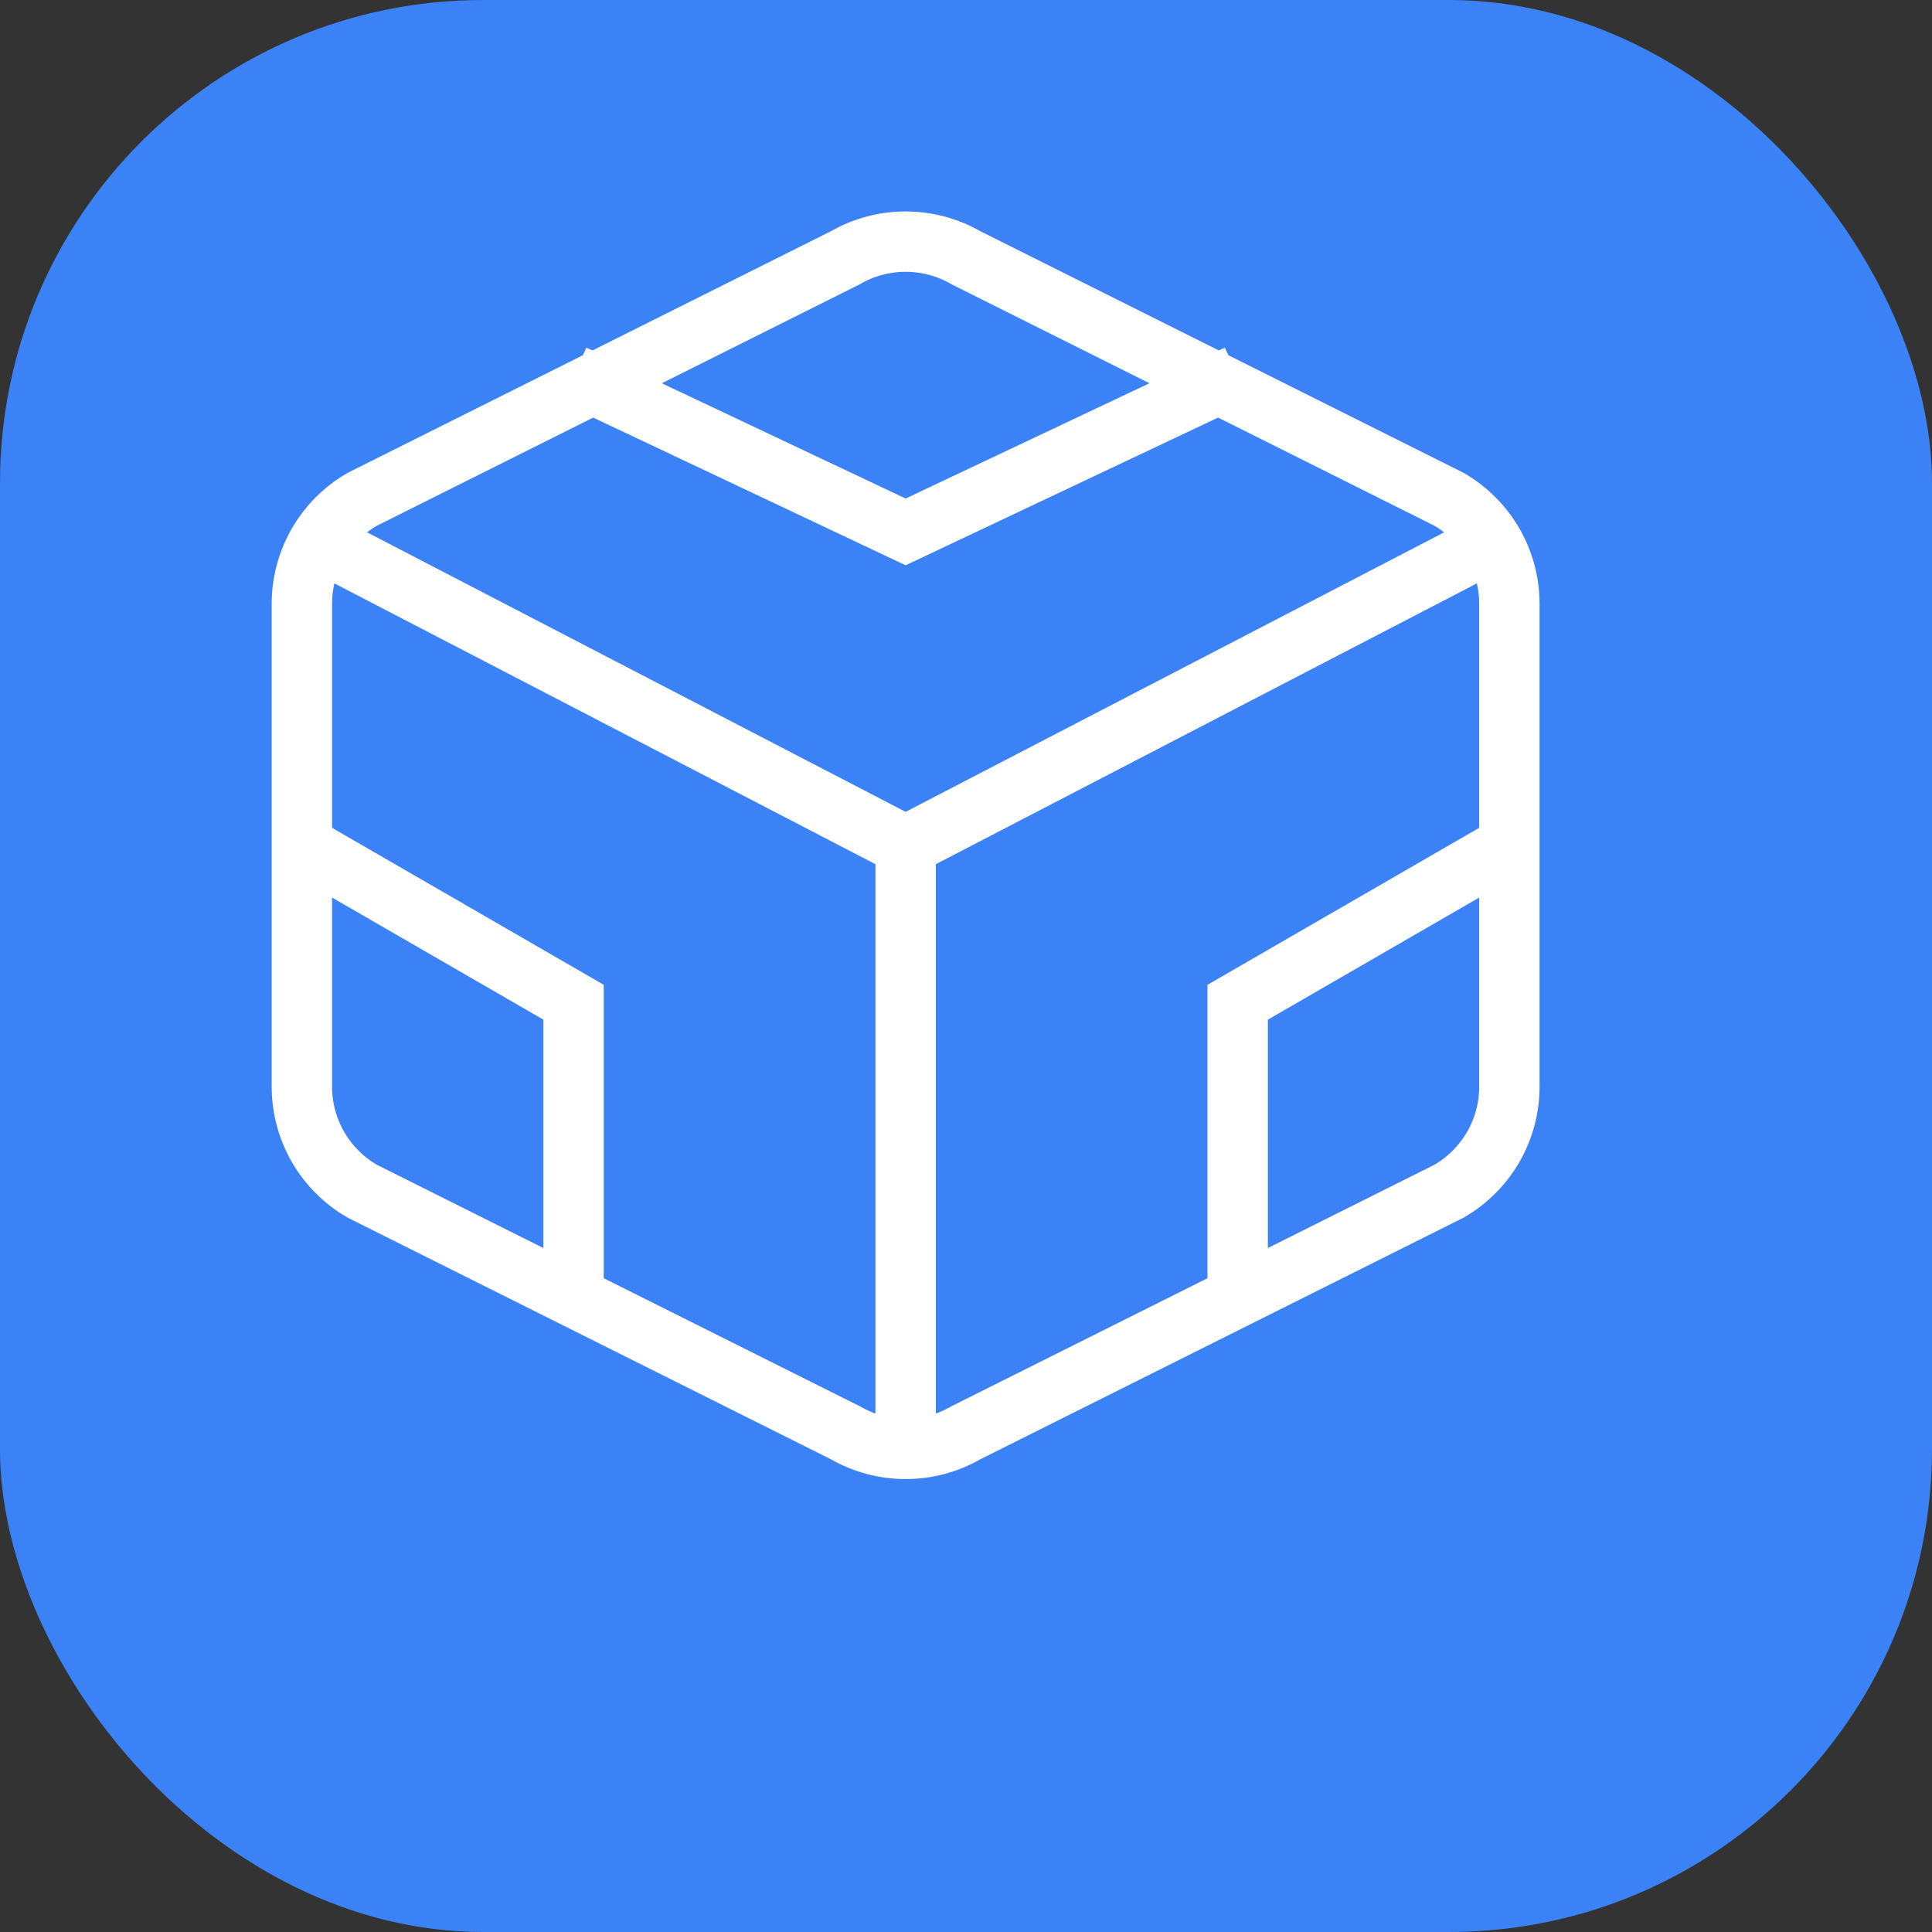
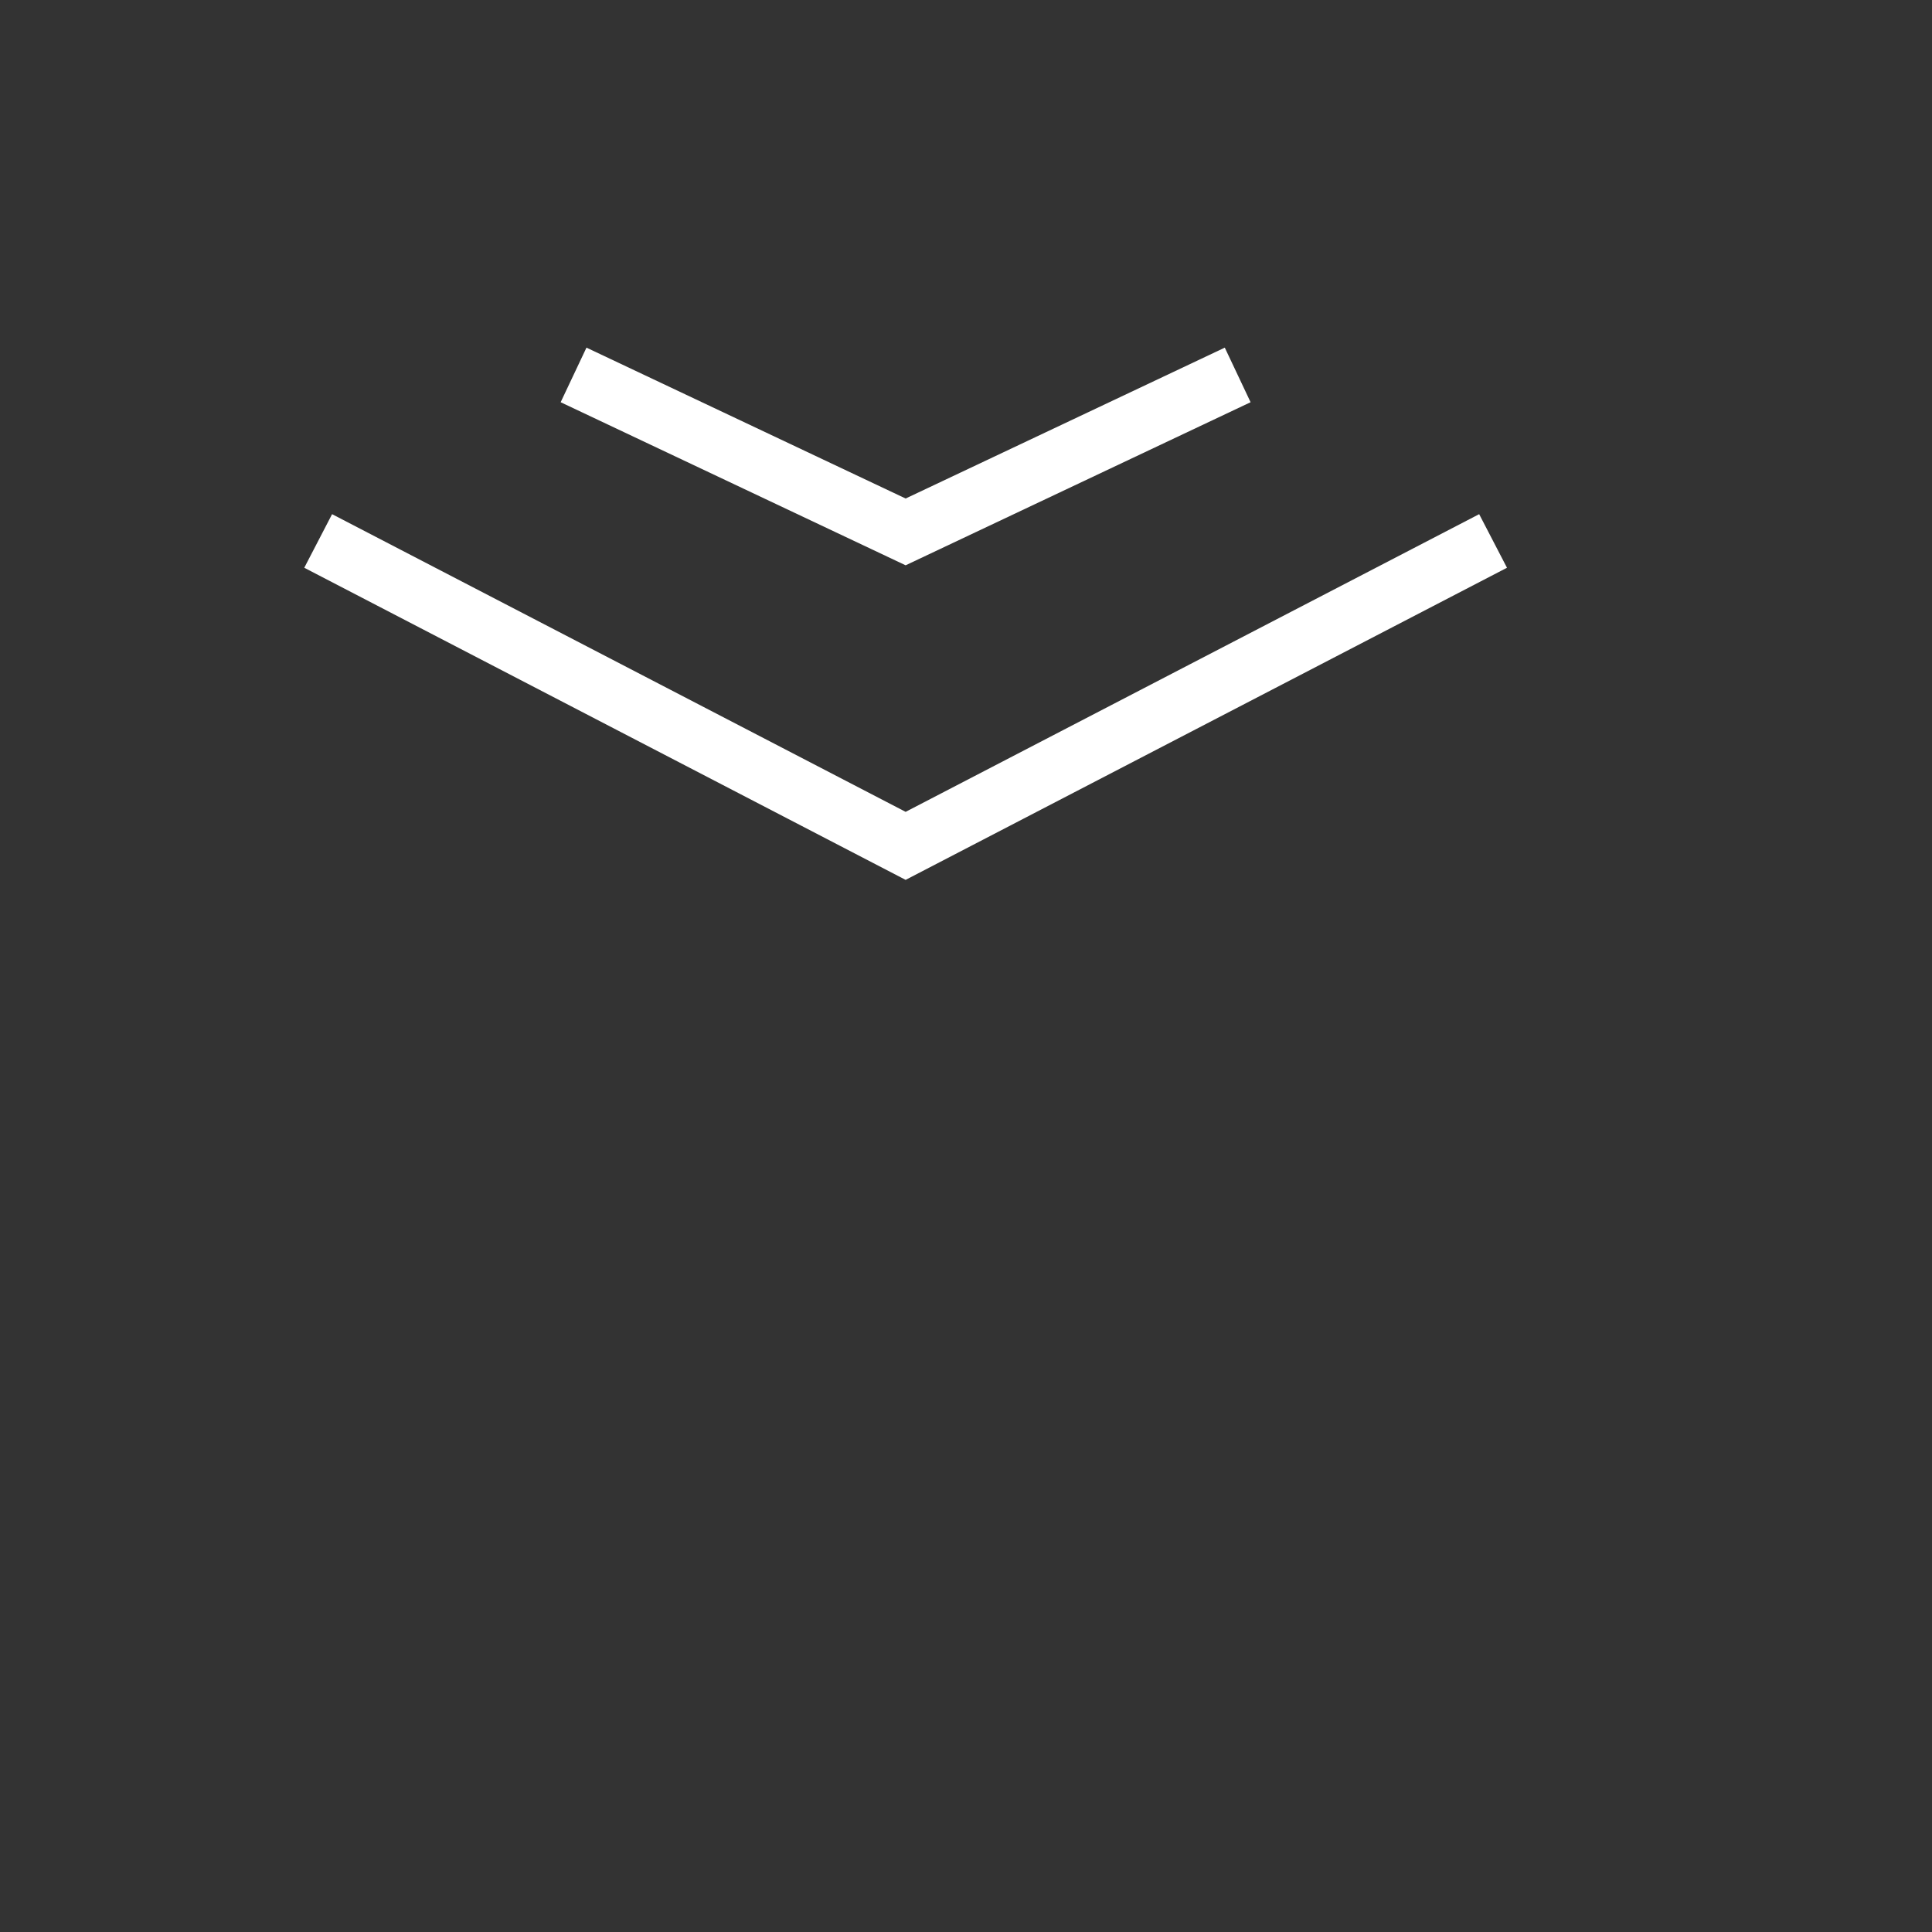
<svg xmlns="http://www.w3.org/2000/svg" width="32" height="32" viewBox="0 0 32 32" fill="none">
  <rect x="0" y="0" width="32" height="32" fill="#333333" stroke="none" />
-   <rect width="32" height="32" rx="8" fill="#3B82F6" />
-   <path d="M25 18V10C25 9.649 24.907 9.305 24.732 9.001C24.556 8.698 24.304 8.445 24 8.27L16 4.27C15.696 4.094 15.351 4.002 15 4.002C14.649 4.002 14.304 4.094 14 4.27L6 8.27C5.696 8.445 5.444 8.698 5.268 9.001C5.093 9.305 5 9.649 5 10V18C5 18.351 5.093 18.695 5.268 18.999C5.444 19.302 5.696 19.555 6 19.73L14 23.73C14.304 23.906 14.649 23.998 15 23.998C15.351 23.998 15.696 23.906 16 23.73L24 19.73C24.304 19.555 24.556 19.302 24.732 18.999C24.907 18.695 25 18.351 25 18Z" stroke="white" strokeWidth="2" strokeLinecap="round" strokeLinejoin="round" />
  <path d="M9.5 6.21L15 8.81L20.5 6.21" stroke="white" strokeWidth="2" strokeLinecap="round" strokeLinejoin="round" />
-   <path d="M9.5 21.79V16.6L5 14" stroke="white" strokeWidth="2" strokeLinecap="round" strokeLinejoin="round" />
-   <path d="M25 14L20.5 16.6V21.79" stroke="white" strokeWidth="2" strokeLinecap="round" strokeLinejoin="round" />
  <path d="M5.27 8.96L15 14.01L24.73 8.96" stroke="white" strokeWidth="2" strokeLinecap="round" strokeLinejoin="round" />
-   <path d="M15 24.08V14" stroke="white" strokeWidth="2" strokeLinecap="round" strokeLinejoin="round" />
</svg>